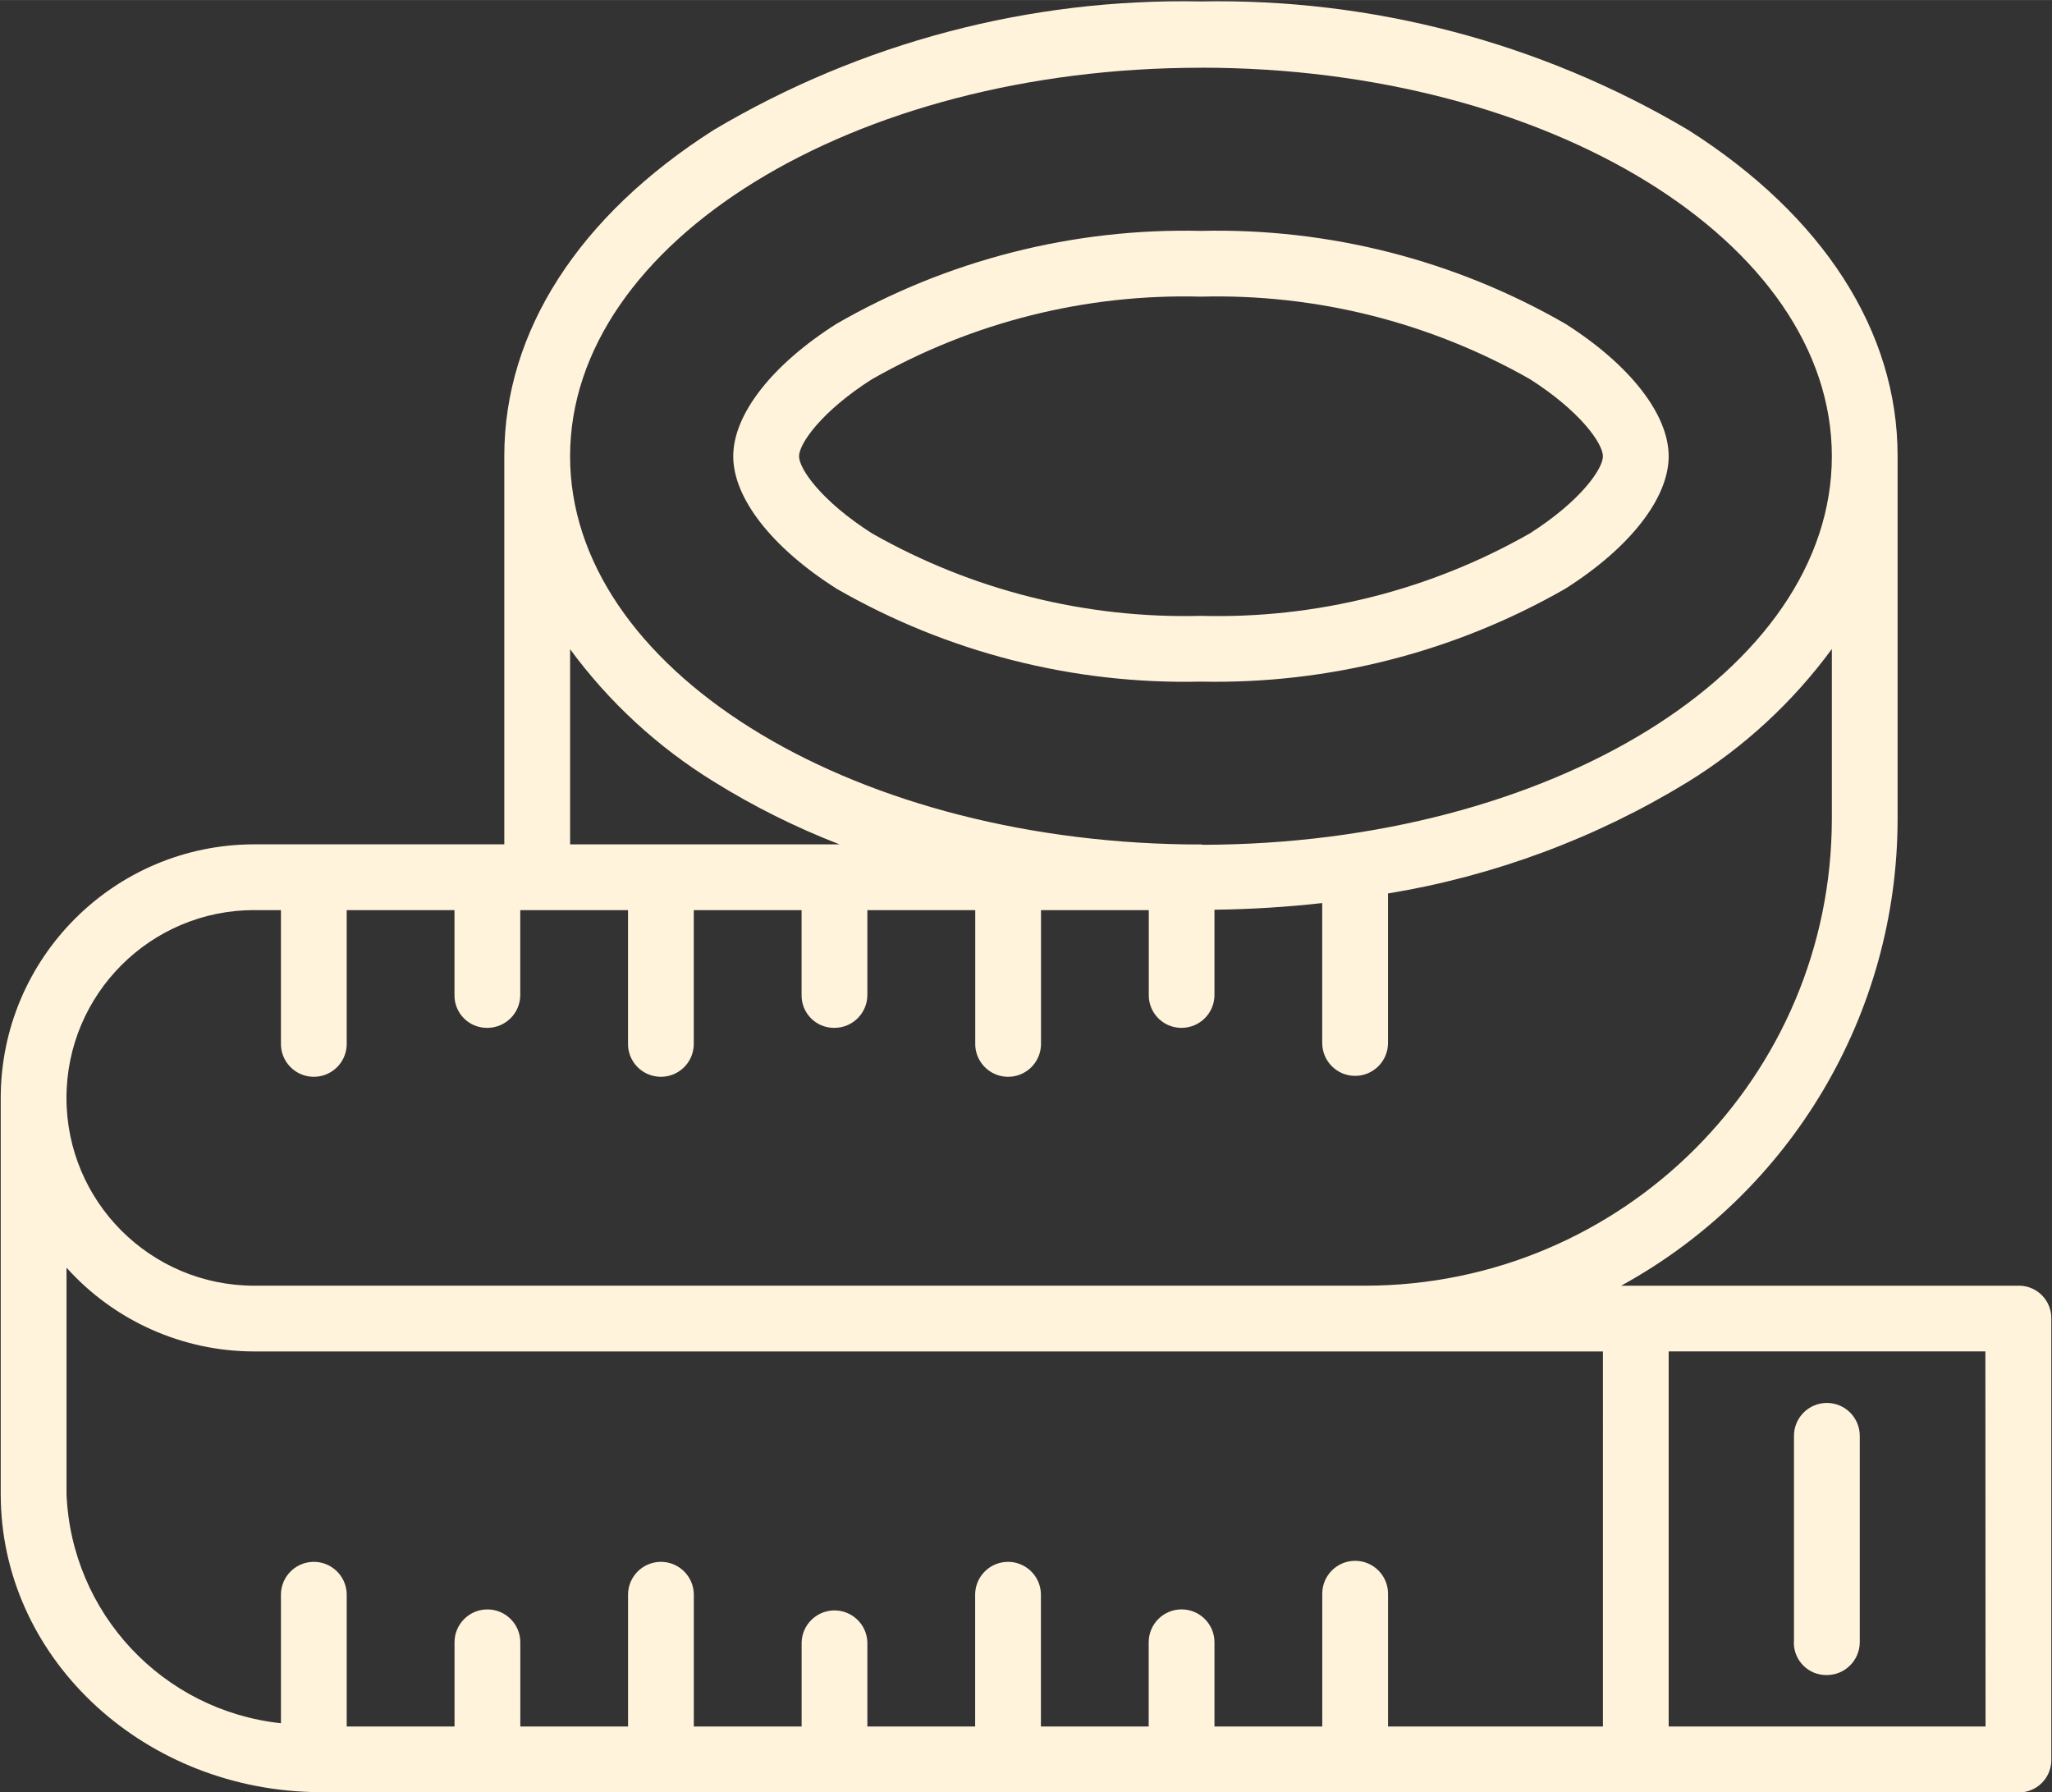
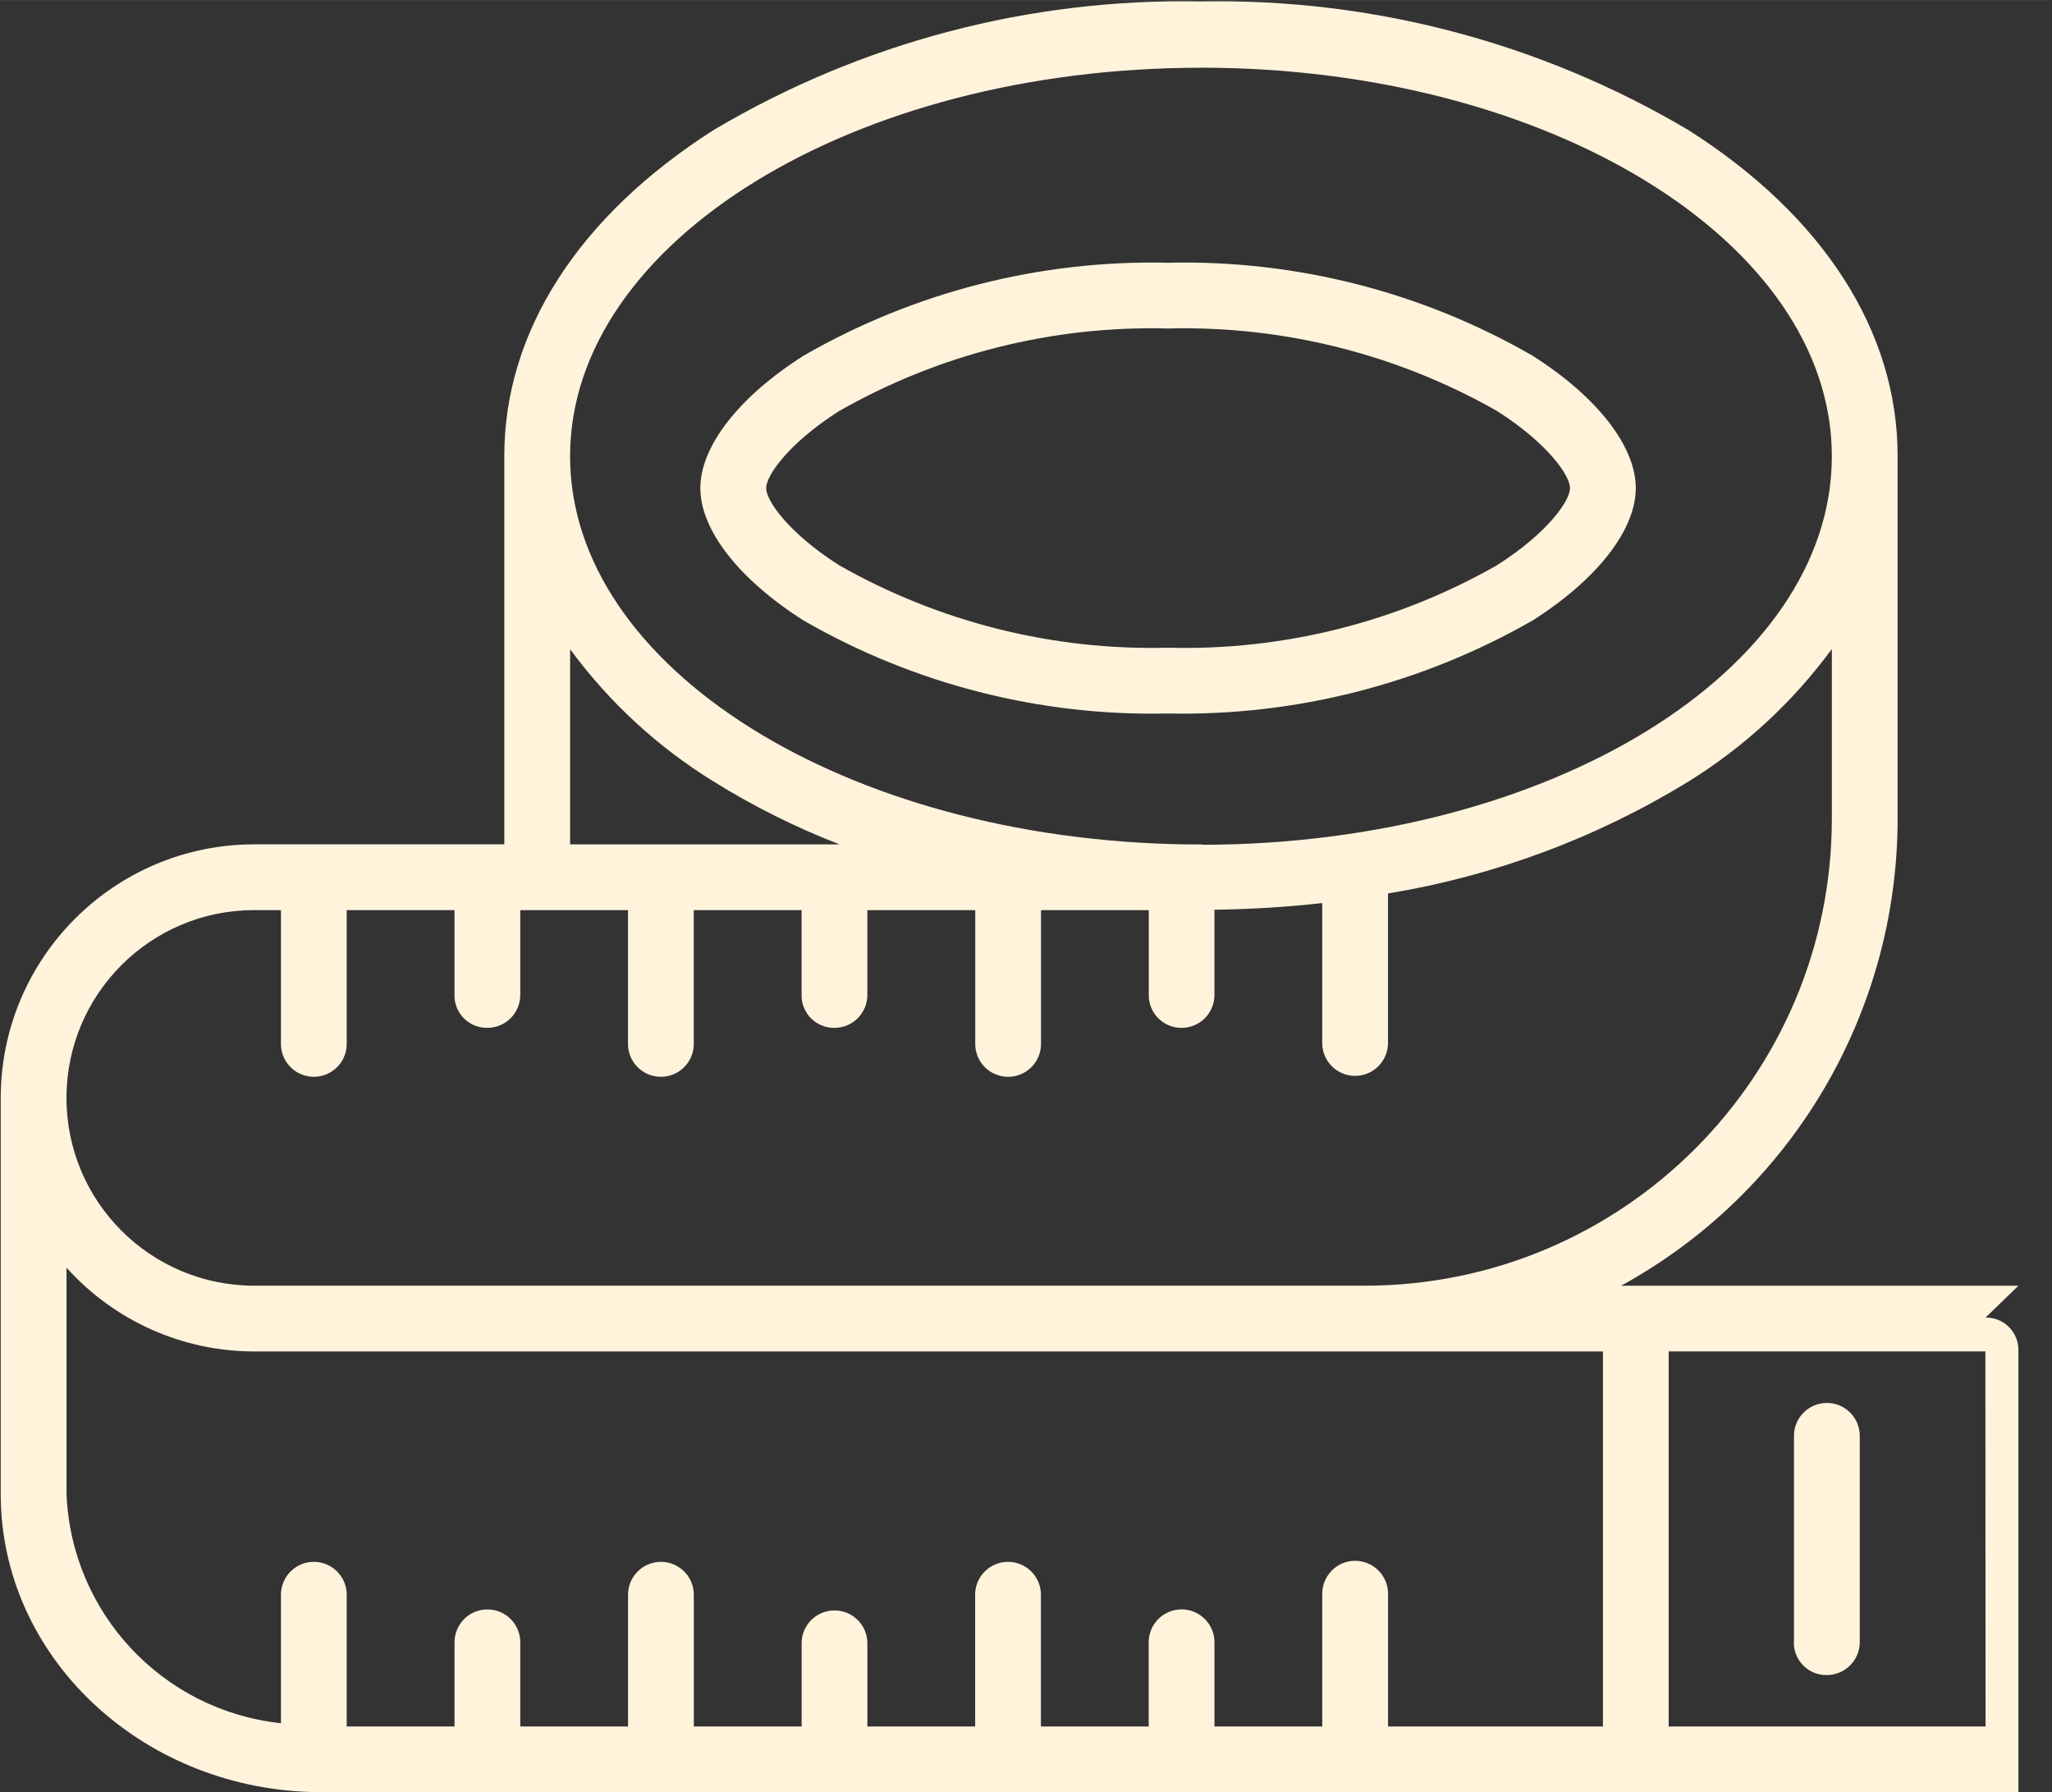
<svg xmlns="http://www.w3.org/2000/svg" width="63" height="55.024" version="1.1" viewBox="0 0 16.669 14.558">
  <rect x="0" y="0" width="16.669" height="14.558" fill="#333333" stroke="none" />
  <g transform="translate(-99.197 -6.117)">
    <g transform="matrix(.263 0 0 -.263 113.77 19.456)">
-       <path d="m0 0v6.376c0 0.561 0.455 1.016 1.016 1.016s1.016-0.455 1.016-1.016v-6.373c-2e-3 -0.562-0.458-1.016-1.02-1.015-0.552-9e-3 -1.007 0.432-1.016 0.984v0.032m5.921-2.604h-9.787v11.583h9.782zm-11.818 0h-6.637v4.1c0 0.561-0.455 1.016-1.016 1.016s-1.016-0.455-1.016-1.016v-4.1h-3.329v2.6c0 0.561-0.455 1.016-1.016 1.016s-1.016-0.455-1.016-1.016v-2.6h-3.329v4.1c-0.018 0.561-0.487 1.001-1.047 0.984-0.537-0.017-0.967-0.448-0.984-0.984v-4.1h-3.329v2.6c-0.018 0.561-0.487 1.001-1.047 0.984-0.536-0.017-0.967-0.448-0.984-0.984v-2.6h-3.33v4.1c-0.018 0.561-0.487 1.001-1.047 0.984-0.536-0.017-0.967-0.448-0.984-0.984v-4.1h-3.328v2.6c0 0.561-0.456 1.016-1.017 1.015-0.56 0-1.015-0.454-1.015-1.015v-2.6h-3.33v4.1c-0.018 0.561-0.487 1.001-1.047 0.984-0.536-0.017-0.967-0.448-0.984-0.984v-4c-3.656 0.392-6.473 3.402-6.623 7.076v6.993c1.479-1.646 3.587-2.586 5.8-2.587h41.655zm-41.657 25.212h0.825v-4.1c-0.018-0.561 0.423-1.03 0.984-1.047 0.56-0.018 1.029 0.422 1.047 0.983 1e-3 0.021 1e-3 0.043 0 0.064v4.1h3.329v-2.621c-8e-3 -0.552 0.433-1.007 0.985-1.015h0.031c0.56 1e-3 1.015 0.454 1.016 1.015v2.621h3.328v-4.1c-0.018-0.561 0.423-1.03 0.984-1.047 0.56-0.018 1.029 0.422 1.047 0.983 1e-3 0.021 1e-3 0.043 0 0.064v4.1h3.33v-2.621c-8e-3 -0.552 0.433-1.007 0.985-1.015h0.032c0.56 1e-3 1.014 0.455 1.015 1.015v2.621h3.332v-4.1c-0.018-0.561 0.423-1.03 0.984-1.047 0.56-0.018 1.029 0.422 1.047 0.983 1e-3 0.021 1e-3 0.043 0 0.064v4.1h3.329v-2.621c-5e-3 -0.555 0.441-1.01 0.997-1.015h0.016c0.561 1e-3 1.015 0.454 1.016 1.015v2.633c1.127 0.015 2.236 0.083 3.328 0.206v-4.321c0-0.561 0.455-1.016 1.016-1.016s1.016 0.455 1.016 1.016v4.617c3.283 0.541 6.431 1.712 9.269 3.45 1.729 1.069 3.237 2.461 4.44 4.1v-5.255c-0.01-7.954-6.457-14.399-14.411-14.408h-34.317c-3.203 1e-3 -5.8 2.598-5.799 5.801 1e-3 3.202 2.597 5.799 5.799 5.799m9.757 8.057c1.202-1.637 2.709-3.025 4.438-4.09 1.231-0.765 2.531-1.414 3.883-1.937h-8.321zm19.484 17.96c10.746 0 19.487-5.383 19.487-12s-8.708-11.977-19.424-12c-0.022 0-0.04 0.012-0.063 0.012h-0.455c-10.532 0.152-19.03 5.464-19.03 11.986 0 6.618 8.741 12 19.484 12m25.251-37.616h-12.272c5.262 2.886 8.535 8.409 8.54 14.411v11.221c0 3.844-2.3 7.419-6.471 10.065-4.55 2.694-9.76 4.067-15.047 3.967-5.287 0.104-10.498-1.27-15.046-3.968-4.173-2.655-6.471-6.23-6.471-10.064v-12h-7.724c-4.323-5e-3 -7.826-3.508-7.83-7.831v-12.237c0-4.985 4.28-9.049 9.6-9.2 0.024 0 0.046-0.013 0.072-0.013s0.028 7e-3 0.044 8e-3c0.062 0 0.122-8e-3 0.184-8e-3h52.421c0.552-9e-3 1.007 0.432 1.016 0.984v0.032 13.618c9e-3 0.552-0.431 1.007-0.984 1.016h-0.032m-35.404 27.999c3.089 1.76 6.6 2.641 10.154 2.547 3.555 0.091 7.068-0.79 10.16-2.547 1.556-0.991 2.256-1.99 2.256-2.383s-0.7-1.391-2.257-2.382c-3.09-1.761-6.604-2.642-10.159-2.547-3.555-0.091-7.068 0.79-10.159 2.547-1.555 0.991-2.254 1.989-2.254 2.382s0.7 1.392 2.256 2.383m-1.097-6.473c3.418-1.968 7.311-2.961 11.254-2.87 3.943-0.082 7.833 0.91 11.255 2.87 2 1.267 3.192 2.8 3.192 4.09s-1.193 2.824-3.192 4.092c-3.418 1.969-7.311 2.961-11.255 2.869-3.943 0.091-7.836-0.901-11.254-2.869-2-1.267-3.192-2.8-3.192-4.092s1.193-2.823 3.192-4.09" fill="#fff3dc" />
+       <path d="m0 0v6.376c0 0.561 0.455 1.016 1.016 1.016s1.016-0.455 1.016-1.016v-6.373c-2e-3 -0.562-0.458-1.016-1.02-1.015-0.552-9e-3 -1.007 0.432-1.016 0.984v0.032m5.921-2.604h-9.787v11.583h9.782zm-11.818 0h-6.637v4.1c0 0.561-0.455 1.016-1.016 1.016s-1.016-0.455-1.016-1.016v-4.1h-3.329v2.6c0 0.561-0.455 1.016-1.016 1.016s-1.016-0.455-1.016-1.016v-2.6h-3.329v4.1c-0.018 0.561-0.487 1.001-1.047 0.984-0.537-0.017-0.967-0.448-0.984-0.984v-4.1h-3.329v2.6c-0.018 0.561-0.487 1.001-1.047 0.984-0.536-0.017-0.967-0.448-0.984-0.984v-2.6h-3.33v4.1c-0.018 0.561-0.487 1.001-1.047 0.984-0.536-0.017-0.967-0.448-0.984-0.984v-4.1h-3.328v2.6c0 0.561-0.456 1.016-1.017 1.015-0.56 0-1.015-0.454-1.015-1.015v-2.6h-3.33v4.1c-0.018 0.561-0.487 1.001-1.047 0.984-0.536-0.017-0.967-0.448-0.984-0.984v-4c-3.656 0.392-6.473 3.402-6.623 7.076v6.993c1.479-1.646 3.587-2.586 5.8-2.587h41.655zm-41.657 25.212h0.825v-4.1c-0.018-0.561 0.423-1.03 0.984-1.047 0.56-0.018 1.029 0.422 1.047 0.983 1e-3 0.021 1e-3 0.043 0 0.064v4.1h3.329v-2.621c-8e-3 -0.552 0.433-1.007 0.985-1.015h0.031c0.56 1e-3 1.015 0.454 1.016 1.015v2.621h3.328v-4.1c-0.018-0.561 0.423-1.03 0.984-1.047 0.56-0.018 1.029 0.422 1.047 0.983 1e-3 0.021 1e-3 0.043 0 0.064v4.1h3.33v-2.621c-8e-3 -0.552 0.433-1.007 0.985-1.015h0.032c0.56 1e-3 1.014 0.455 1.015 1.015v2.621h3.332v-4.1c-0.018-0.561 0.423-1.03 0.984-1.047 0.56-0.018 1.029 0.422 1.047 0.983 1e-3 0.021 1e-3 0.043 0 0.064v4.1h3.329v-2.621c-5e-3 -0.555 0.441-1.01 0.997-1.015h0.016c0.561 1e-3 1.015 0.454 1.016 1.015v2.633c1.127 0.015 2.236 0.083 3.328 0.206v-4.321c0-0.561 0.455-1.016 1.016-1.016s1.016 0.455 1.016 1.016v4.617c3.283 0.541 6.431 1.712 9.269 3.45 1.729 1.069 3.237 2.461 4.44 4.1v-5.255c-0.01-7.954-6.457-14.399-14.411-14.408h-34.317c-3.203 1e-3 -5.8 2.598-5.799 5.801 1e-3 3.202 2.597 5.799 5.799 5.799m9.757 8.057c1.202-1.637 2.709-3.025 4.438-4.09 1.231-0.765 2.531-1.414 3.883-1.937h-8.321zm19.484 17.96c10.746 0 19.487-5.383 19.487-12s-8.708-11.977-19.424-12c-0.022 0-0.04 0.012-0.063 0.012h-0.455c-10.532 0.152-19.03 5.464-19.03 11.986 0 6.618 8.741 12 19.484 12m25.251-37.616h-12.272c5.262 2.886 8.535 8.409 8.54 14.411v11.221c0 3.844-2.3 7.419-6.471 10.065-4.55 2.694-9.76 4.067-15.047 3.967-5.287 0.104-10.498-1.27-15.046-3.968-4.173-2.655-6.471-6.23-6.471-10.064v-12h-7.724c-4.323-5e-3 -7.826-3.508-7.83-7.831v-12.237c0-4.985 4.28-9.049 9.6-9.2 0.024 0 0.046-0.013 0.072-0.013s0.028 7e-3 0.044 8e-3c0.062 0 0.122-8e-3 0.184-8e-3h52.421v0.032 13.618c9e-3 0.552-0.431 1.007-0.984 1.016h-0.032m-35.404 27.999c3.089 1.76 6.6 2.641 10.154 2.547 3.555 0.091 7.068-0.79 10.16-2.547 1.556-0.991 2.256-1.99 2.256-2.383s-0.7-1.391-2.257-2.382c-3.09-1.761-6.604-2.642-10.159-2.547-3.555-0.091-7.068 0.79-10.159 2.547-1.555 0.991-2.254 1.989-2.254 2.382s0.7 1.392 2.256 2.383m-1.097-6.473c3.418-1.968 7.311-2.961 11.254-2.87 3.943-0.082 7.833 0.91 11.255 2.87 2 1.267 3.192 2.8 3.192 4.09s-1.193 2.824-3.192 4.092c-3.418 1.969-7.311 2.961-11.255 2.869-3.943 0.091-7.836-0.901-11.254-2.869-2-1.267-3.192-2.8-3.192-4.092s1.193-2.823 3.192-4.09" fill="#fff3dc" />
    </g>
  </g>
</svg>